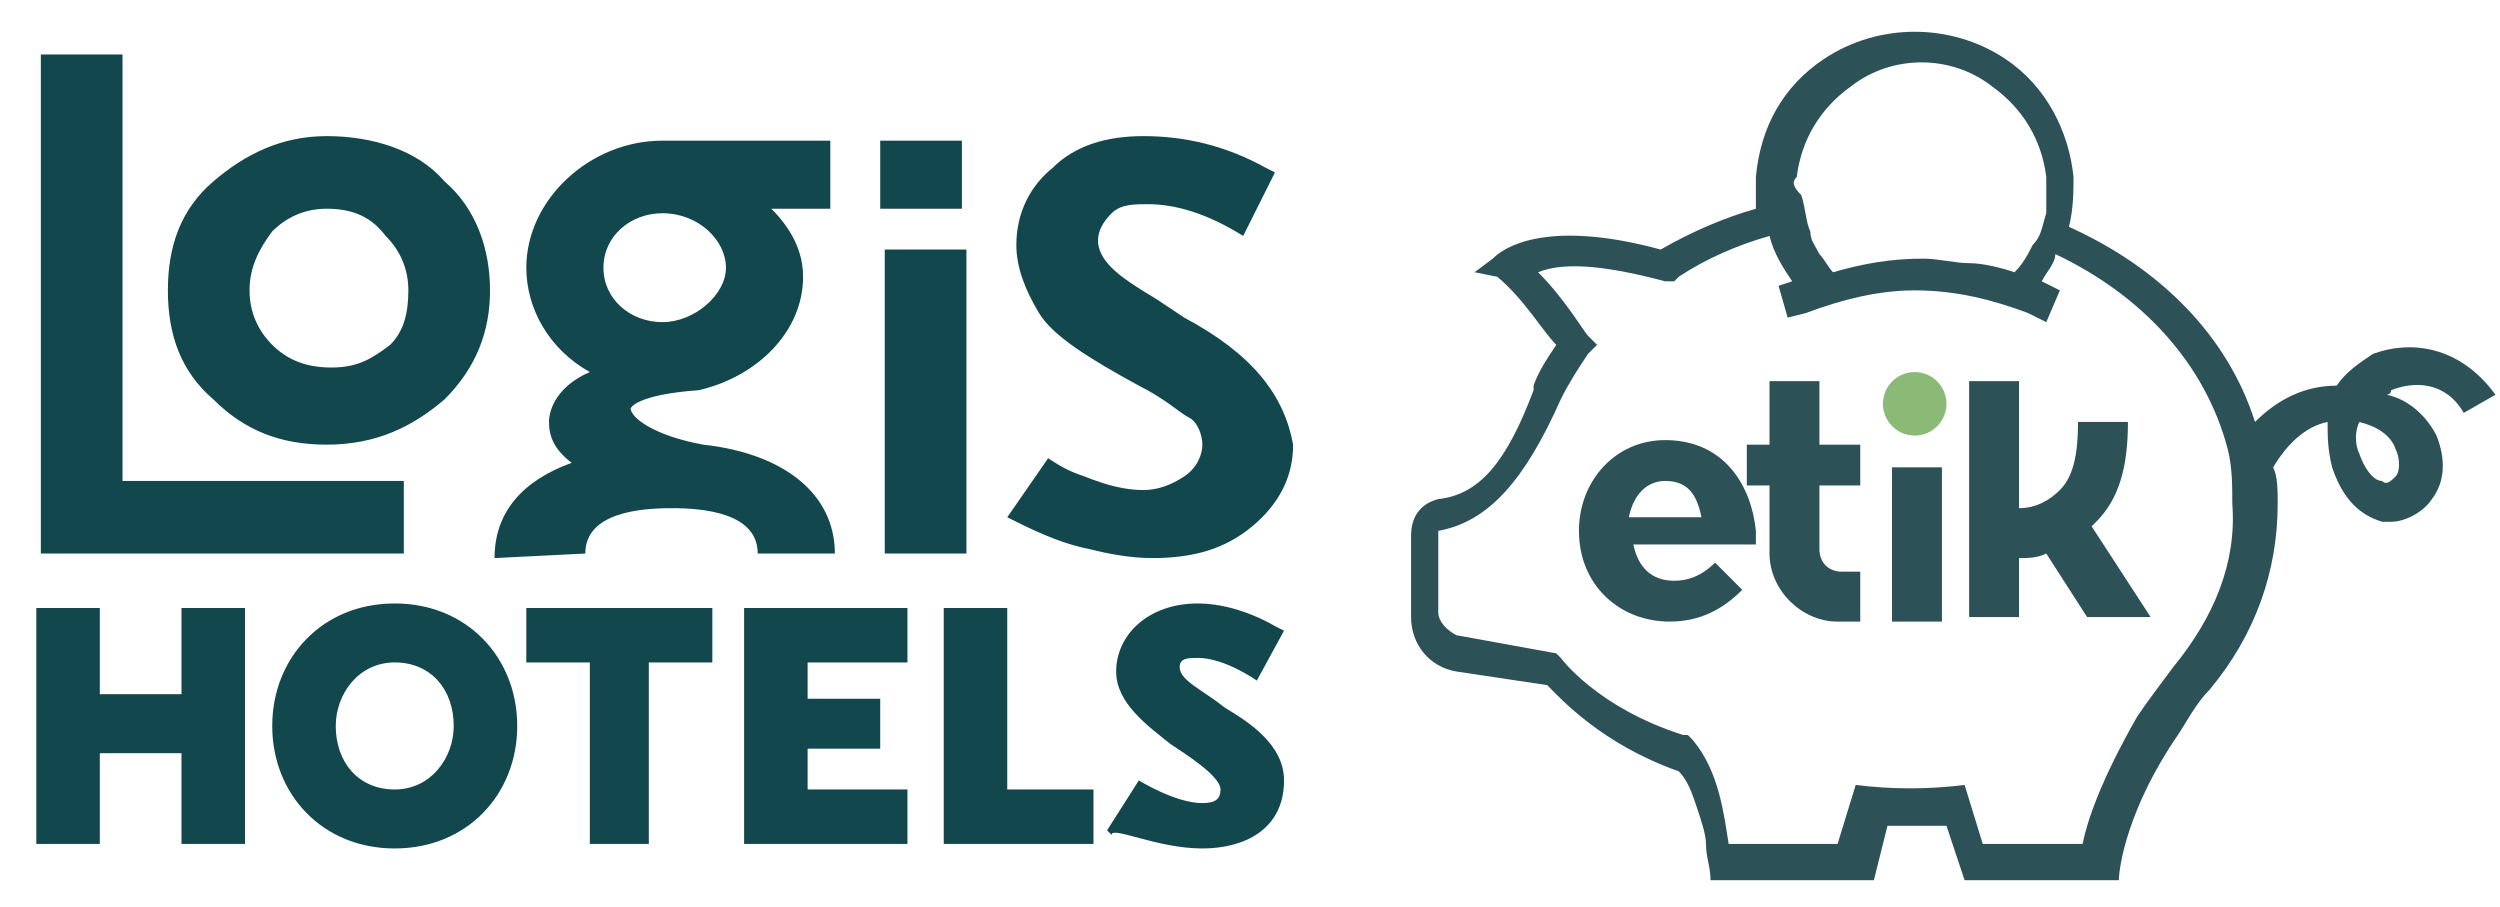
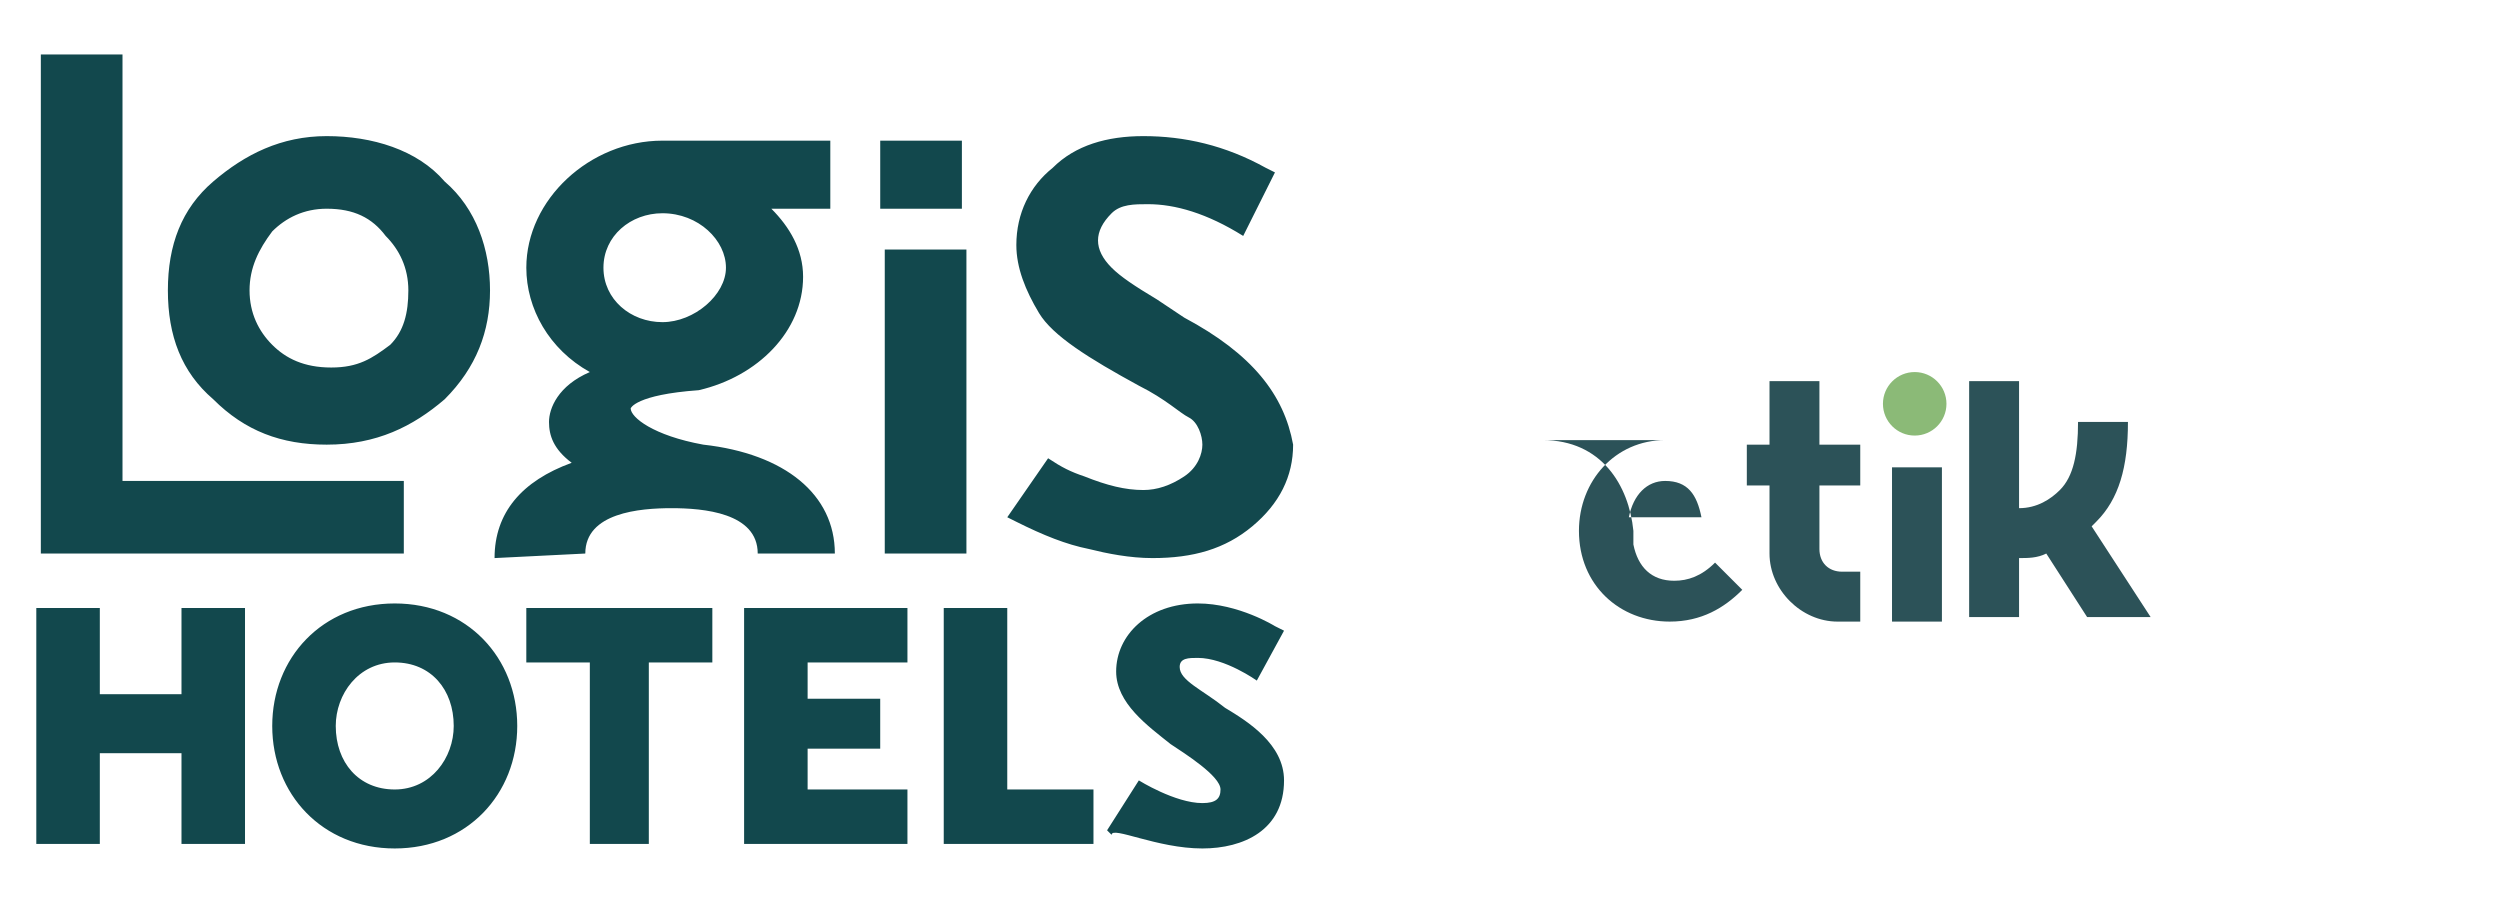
<svg xmlns="http://www.w3.org/2000/svg" viewBox="0 0 55.1 20">
-   <path d="m52.3 7.8c-.3.2-.6.4-.8.7-.7 0-1.3.3-1.8.8-.6-1.9-2.1-3.4-4.1-4.3.1-.4.1-.8.1-1.1-.1-1-.6-2-1.5-2.6-1.2-.8-2.8-.8-4 0-.9.6-1.4 1.5-1.5 2.6v.7c-.7.2-1.4.5-2.1.9-2.2-.6-3.3-.2-3.7.2l-.4.3.5.1c.6.5 1 1.2 1.3 1.5-.2.3-.4.6-.5.9v.1c-.6 1.6-1.2 2.3-2.1 2.4-.4.1-.6.4-.6.8v1.8c0 .6.4 1.1 1 1.2l2 .3c.3.3 1.2 1.3 2.9 1.9.2.2.3.5.4.8s.2.6.2.8c0 .3.1.5.1.8h3.6l.3-1.2h1.3l.4 1.2h3.4c0-.3.2-1.6 1.3-3.2.2-.3.4-.7.7-1 1-1.2 1.5-2.6 1.5-4.1 0-.3 0-.6-.1-.8.3-.5.7-.9 1.2-1 0 .3 0 .6.1 1 .3.9.8 1.1 1.1 1.2h.2c.3 0 .7-.2.9-.5.3-.4.3-.9.1-1.4-.2-.4-.6-.8-1.1-.9 0 0 .1 0 .1-.1.5-.2 1.2-.2 1.6.5l.7-.4c-.8-1.1-1.9-1.2-2.7-.9zm-12.7-3.9c.1-.8.5-1.5 1.2-2 .9-.7 2.2-.7 3.1 0 .7.5 1.1 1.2 1.2 2v.8c-.1.3-.1.5-.3.7-.1.2-.2.4-.4.6-.3-.1-.7-.2-1-.2s-.7-.1-1-.1c-.7 0-1.3.1-2 .3-.1-.1-.2-.3-.3-.4-.1-.2-.2-.3-.2-.5-.1-.2-.1-.5-.2-.8-.2-.2-.2-.3-.1-.4zm8.3 10.8c-.3.4-.6.8-.8 1.1-.8 1.4-1.1 2.3-1.2 2.8h-2.2l-.4-1.3c-.8.1-1.6.1-2.4 0l-.4 1.3h-2.4c-.1-.6-.2-1.6-.8-2.3l-.1-.1h-.1c-1.9-.6-2.7-1.7-2.7-1.7l-.1-.1-2.2-.4c-.2-.1-.4-.3-.4-.5v-1.8c1.1-.2 1.9-1.1 2.7-2.9.2-.4.4-.7.6-1l.2-.2-.2-.2c-.1-.1-.5-.8-1.1-1.4.5-.2 1.3-.2 2.8.2h.2l.1-.1c.6-.4 1.3-.7 2-.9.1.4.3.7.5 1l-.3.1.2.7.4-.1c.8-.3 1.6-.5 2.4-.5.9 0 1.7.2 2.5.5l.4.2.3-.7-.4-.2c.1-.2.3-.4.3-.6 1.9.9 3.3 2.4 3.8 4.3.1.4.1.8.1 1.2.1 1.3-.4 2.5-1.3 3.6zm4.9-4.8c.1.2.1.5 0 .6s-.2.2-.3.1c-.2 0-.4-.3-.5-.6-.1-.2-.1-.5 0-.7.4.1.7.3.8.6z" fill="#2c5258" />
-   <path d="m36.7 9.7c-1.1 0-1.9.9-1.9 2 0 1.2.9 2 2 2 .7 0 1.2-.3 1.6-.7l-.6-.6c-.3.3-.6.4-.9.4-.5 0-.8-.3-.9-.8h2.7v-.3c-.1-1-.7-2-2-2zm-.8 1.7c.1-.5.4-.8.8-.8.5 0 .7.3.8.8zm9.2.8c-.2.1-.4.1-.6.1v1.3h-1.1v-5.2h1.1v2.8c.4 0 .7-.2.9-.4.3-.3.4-.8.4-1.5h1.1c0 1-.2 1.7-.7 2.2l-.1.1 1.3 2h-1.4zm-5-1.4v1.3c0 .3.2.5.5.5h.4v1.1h-.5c-.8 0-1.5-.7-1.5-1.5v-1.5h-.5v-.9h.5v-1.4h1.1v1.4h.9v.9h-.9zm1.6-.5h1.1v3.4h-1.1z" fill="#2c5258" />
+   <path d="m36.7 9.7c-1.1 0-1.9.9-1.9 2 0 1.2.9 2 2 2 .7 0 1.2-.3 1.6-.7l-.6-.6c-.3.3-.6.4-.9.4-.5 0-.8-.3-.9-.8v-.3c-.1-1-.7-2-2-2zm-.8 1.7c.1-.5.4-.8.8-.8.5 0 .7.3.8.8zm9.2.8c-.2.1-.4.1-.6.1v1.3h-1.1v-5.2h1.1v2.8c.4 0 .7-.2.9-.4.3-.3.4-.8.4-1.5h1.1c0 1-.2 1.7-.7 2.2l-.1.1 1.3 2h-1.4zm-5-1.4v1.3c0 .3.2.5.5.5h.4v1.1h-.5c-.8 0-1.5-.7-1.5-1.5v-1.5h-.5v-.9h.5v-1.4h1.1v1.4h.9v.9h-.9zm1.6-.5h1.1v3.4h-1.1z" fill="#2c5258" />
  <circle cx="42.2" cy="8.9" fill="#8bba77" r=".7" />
  <path d="m8.9 10.6v1.6h-8v-11h1.8v9.4zm.9-6.6c.7.6 1 1.5 1 2.4s-.3 1.7-1 2.4c-.7.6-1.5 1-2.6 1-1 0-1.8-.3-2.5-1-.7-.6-1-1.4-1-2.4s.3-1.8 1-2.4 1.5-1 2.5-1 2 .3 2.6 1zm-.8 2.4c0-.5-.2-.9-.5-1.2-.3-.4-.7-.6-1.3-.6-.5 0-.9.2-1.2.5-.3.4-.5.8-.5 1.3s.2.9.5 1.2.7.5 1.3.5.9-.2 1.3-.5c.3-.3.4-.7.4-1.2zm17.1.6-.6-.4c-.5-.3-.8-.5-1-.7s-.3-.4-.3-.6.1-.4.3-.6.5-.2.8-.2c.6 0 1.3.2 2.1.7l.7-1.4-.2-.1c-.9-.5-1.8-.7-2.7-.7-.8 0-1.5.2-2 .7-.5.4-.8 1-.8 1.7 0 .5.2 1 .5 1.5s1.1 1 2.2 1.6c.6.3.9.6 1.1.7s.3.4.3.6-.1.5-.4.7-.6.3-.9.3c-.4 0-.8-.1-1.3-.3-.3-.1-.5-.2-.8-.4l-.9 1.3.2.1c.6.3 1.1.5 1.6.6.4.1.9.2 1.4.2.9 0 1.6-.2 2.2-.7s.9-1.1.9-1.8c-.2-1.1-.9-2-2.4-2.8zm-15.2 5.3c0-.1 0-.1 0 0 0-1 .6-1.7 1.7-2.1-.4-.3-.5-.6-.5-.9s.2-.8.9-1.1c-.9-.5-1.4-1.4-1.4-2.3 0-1.5 1.4-2.8 3-2.8h3.7v1.5h-1.3c.4.4.7.9.7 1.5 0 1.2-1 2.2-2.3 2.5-1.4.1-1.5.4-1.5.4 0 .2.5.6 1.6.8 1.8.2 2.9 1.1 2.9 2.4h-1.7c0-.9-1.2-1-1.9-1s-1.9.1-1.9 1zm3.7-7.6c-.7 0-1.3.5-1.3 1.2s.6 1.2 1.3 1.2 1.4-.6 1.4-1.2-.6-1.2-1.4-1.2zm6.6-1.6h-1.8v1.5h1.8zm-1.7 9.1h1.8v-6.7h-1.8zm-18.7 6.4h1.4v-2h1.8v2h1.4v-5.2h-1.4v1.9h-1.8v-1.9h-1.4zm5.2-2.6c0 1.5 1.1 2.7 2.7 2.7s2.7-1.2 2.7-2.7-1.1-2.7-2.7-2.7-2.7 1.2-2.7 2.7zm4 0c0 .7-.5 1.4-1.3 1.4s-1.3-.6-1.3-1.4c0-.7.5-1.4 1.3-1.4s1.3.6 1.3 1.4zm2.9 2.6h1.4v-4h1.4v-1.2h-4.1v1.2h1.4v4zm3.4 0h3.7v-1.2h-2.2v-.9h1.6v-1.1h-1.6v-.8h2.2v-1.2h-3.6v5.2zm4.5 0h3.3v-1.2h-1.9v-4h-1.4zm5.7.1c.9 0 1.8-.4 1.8-1.5 0-.8-.8-1.3-1.3-1.6-.5-.4-1-.6-1-.9 0-.2.2-.2.4-.2.6 0 1.3.5 1.3.5l.6-1.1-.2-.1s-.8-.5-1.7-.5c-1.1 0-1.8.7-1.8 1.5 0 .7.7 1.2 1.2 1.6.3.2 1.1.7 1.1 1 0 .2-.1.3-.4.3-.6 0-1.4-.5-1.4-.5l-.7 1.1.1.1c0-.2 1 .3 2 .3z" fill="#12484d" />
</svg>